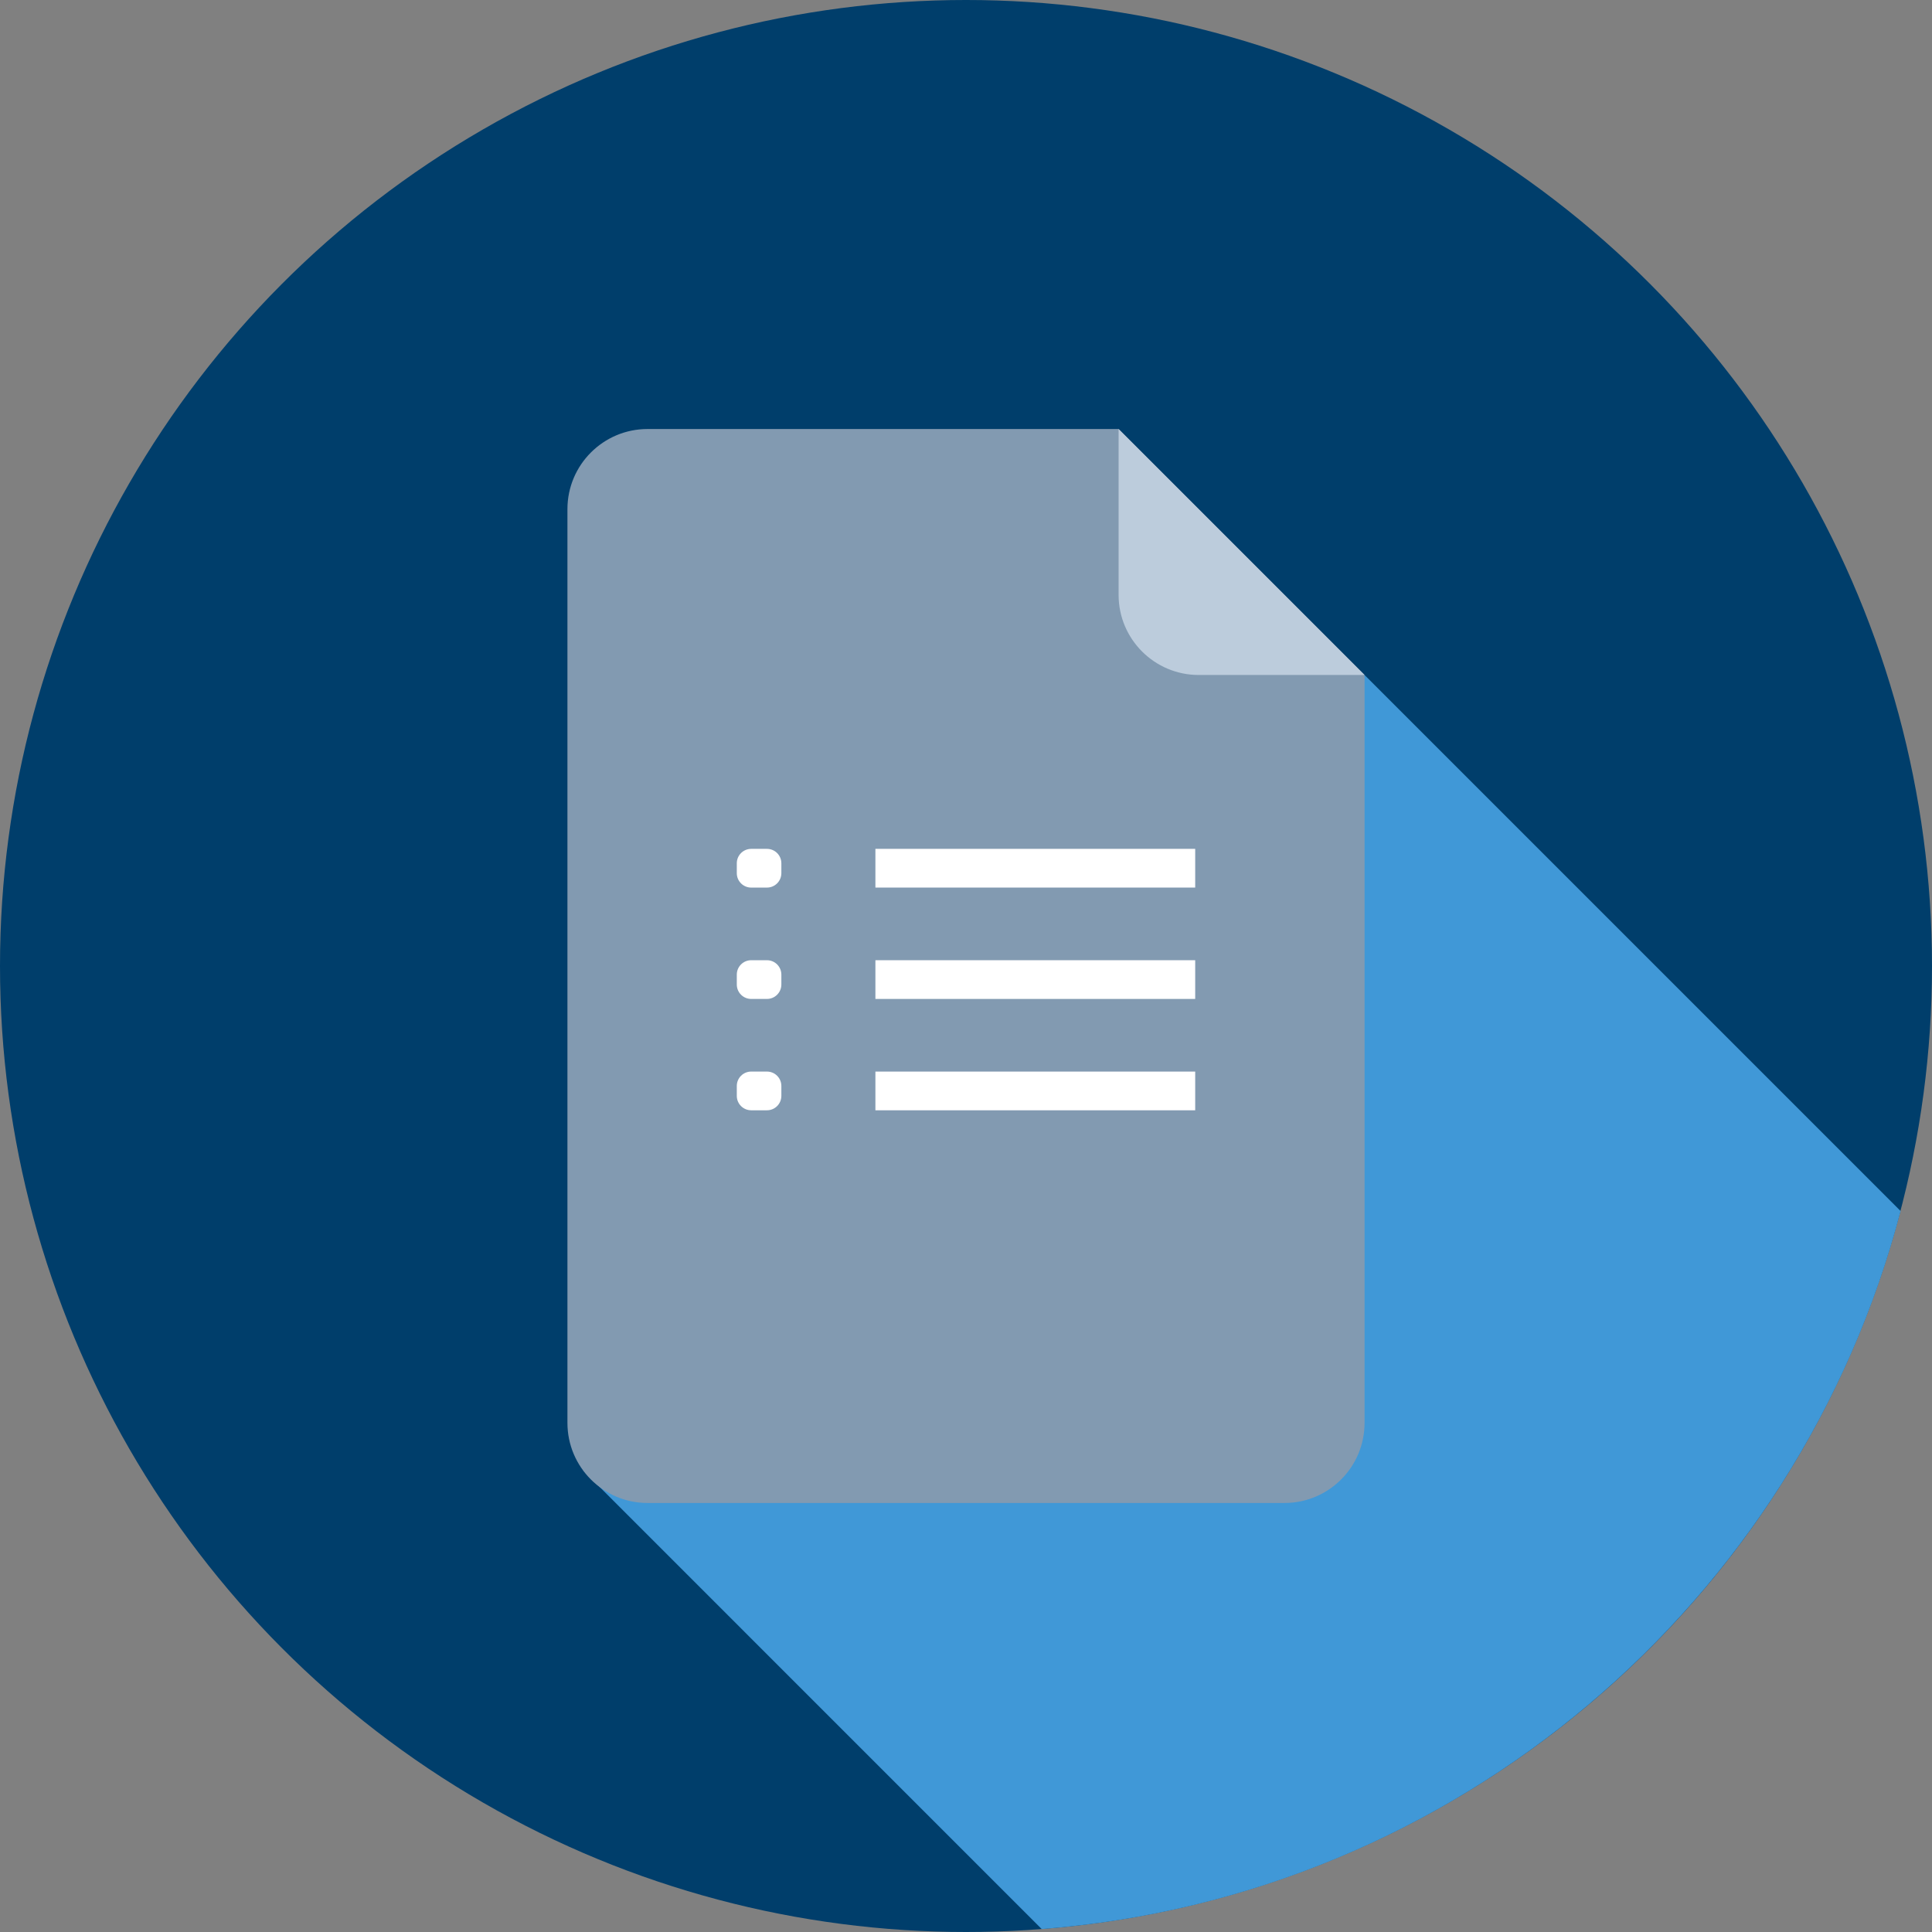
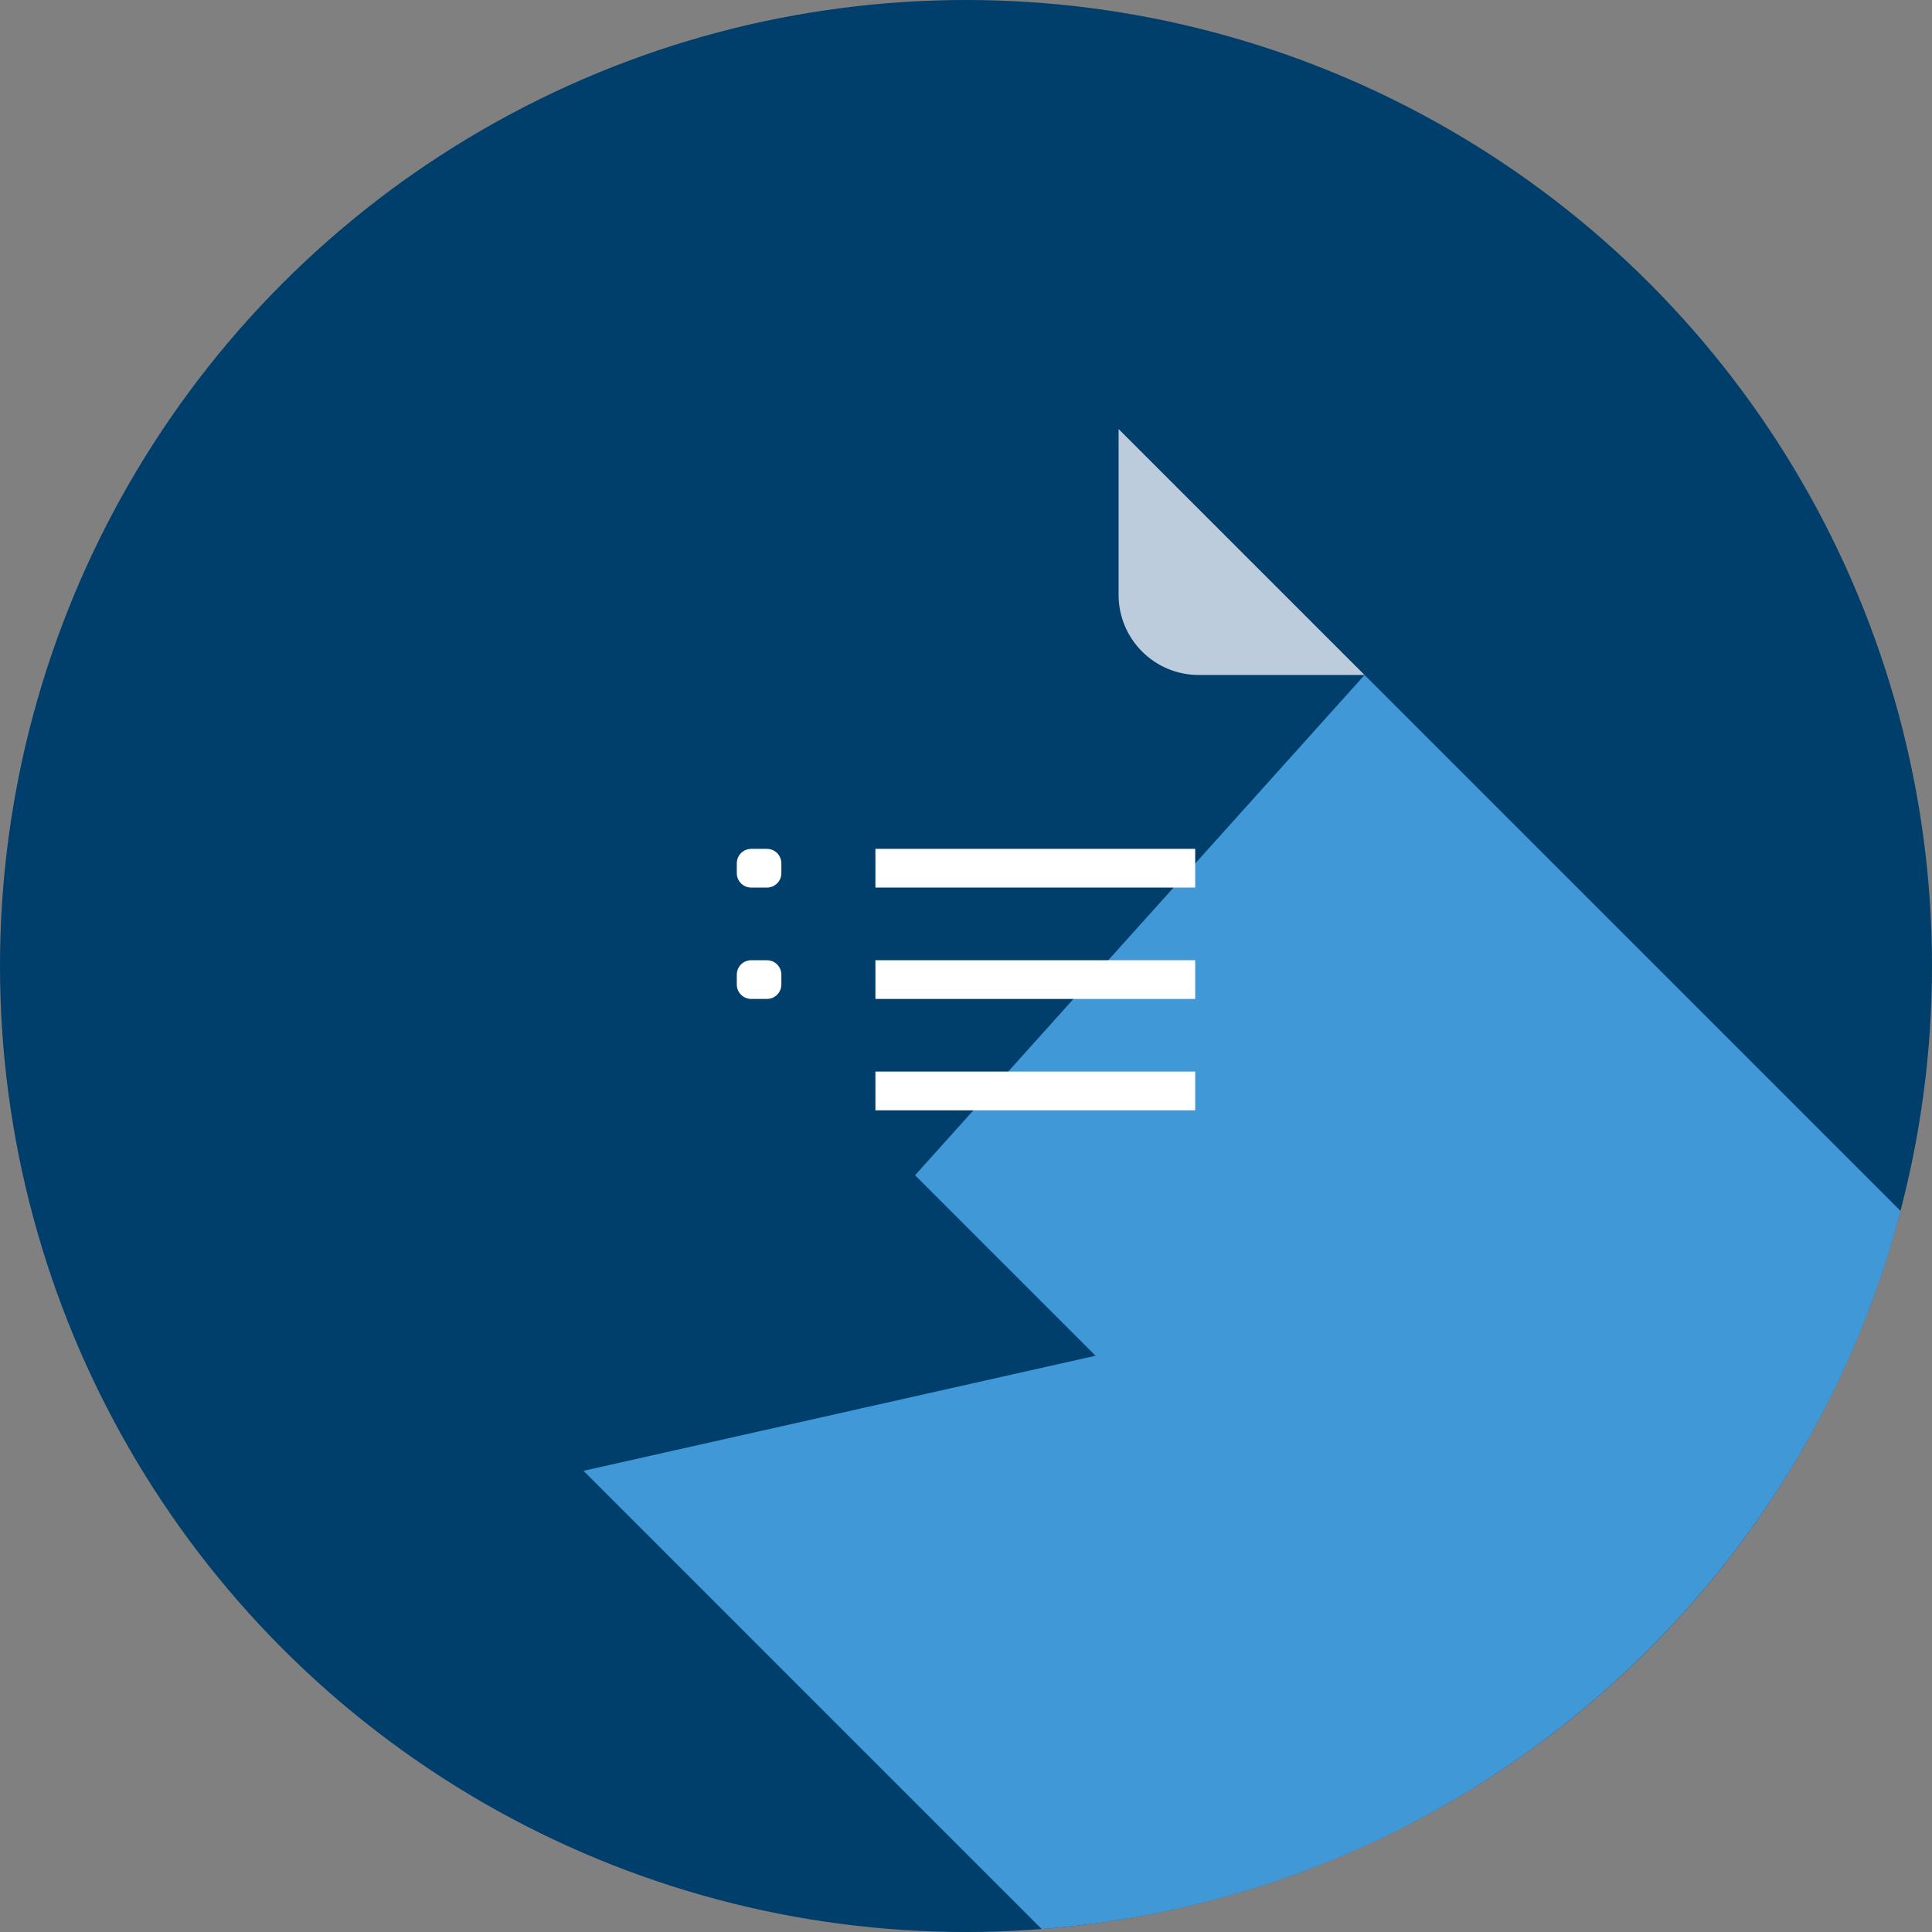
<svg xmlns="http://www.w3.org/2000/svg" width="100%" height="100%" viewBox="0 0 512 512" version="1.1" xml:space="preserve" style="fill-rule:evenodd;clip-rule:evenodd;stroke-linejoin:round;stroke-miterlimit:2;">
  <rect x="0" y="0" width="512" height="512" fill="#808080" stroke="none" />
  <circle cx="256" cy="256" r="256" style="fill:#003e6b;" />
  <path d="M276.068,511.221c110.004,-8.53 200.501,-86.59 227.612,-190.285l-142.056,-142.057l-119.127,132.574l47.83,47.83l-135.698,30.497l121.439,121.441Z" style="fill:#4098d7;fill-rule:nonzero;" />
-   <path d="M296.439,113.693l-124.826,0c-11.729,0 -21.237,9.509 -21.237,21.237l0,242.14c0,11.729 9.509,21.237 21.237,21.237l168.774,0c11.729,0 21.237,-9.509 21.237,-21.237l0,-198.192l-65.185,-65.185Z" style="fill:#829ab1;fill-rule:nonzero;" />
  <g>
    <rect x="231.993" y="224.954" width="84.747" height="10.261" style="fill:#fff;" />
    <rect x="231.993" y="254.467" width="84.747" height="10.261" style="fill:#fff;" />
    <rect x="231.993" y="283.98" width="84.747" height="10.261" style="fill:#fff;" />
    <path d="M203.251,235.219l-4.175,0c-2.108,0 -3.817,-1.708 -3.817,-3.817l0,-2.627c0,-2.108 1.708,-3.817 3.817,-3.817l4.175,0c2.108,0 3.817,1.708 3.817,3.817l0,2.627c-0.001,2.109 -1.709,3.817 -3.817,3.817Z" style="fill:#fff;fill-rule:nonzero;" />
    <path d="M203.251,264.729l-4.175,0c-2.108,0 -3.817,-1.708 -3.817,-3.817l0,-2.627c0,-2.108 1.708,-3.817 3.817,-3.817l4.175,0c2.108,0 3.817,1.708 3.817,3.817l0,2.627c-0.001,2.107 -1.709,3.817 -3.817,3.817Z" style="fill:#fff;fill-rule:nonzero;" />
-     <path d="M203.251,294.237l-4.175,0c-2.108,0 -3.817,-1.708 -3.817,-3.817l0,-2.627c0,-2.108 1.708,-3.817 3.817,-3.817l4.175,0c2.108,0 3.817,1.708 3.817,3.817l0,2.627c-0.001,2.109 -1.709,3.817 -3.817,3.817Z" style="fill:#fff;fill-rule:nonzero;" />
  </g>
  <path d="M317.676,178.878l43.948,0l-65.184,-65.184l0,43.948c-0.001,11.728 9.507,21.236 21.236,21.236Z" style="fill:#bcccdc;fill-rule:nonzero;" />
</svg>